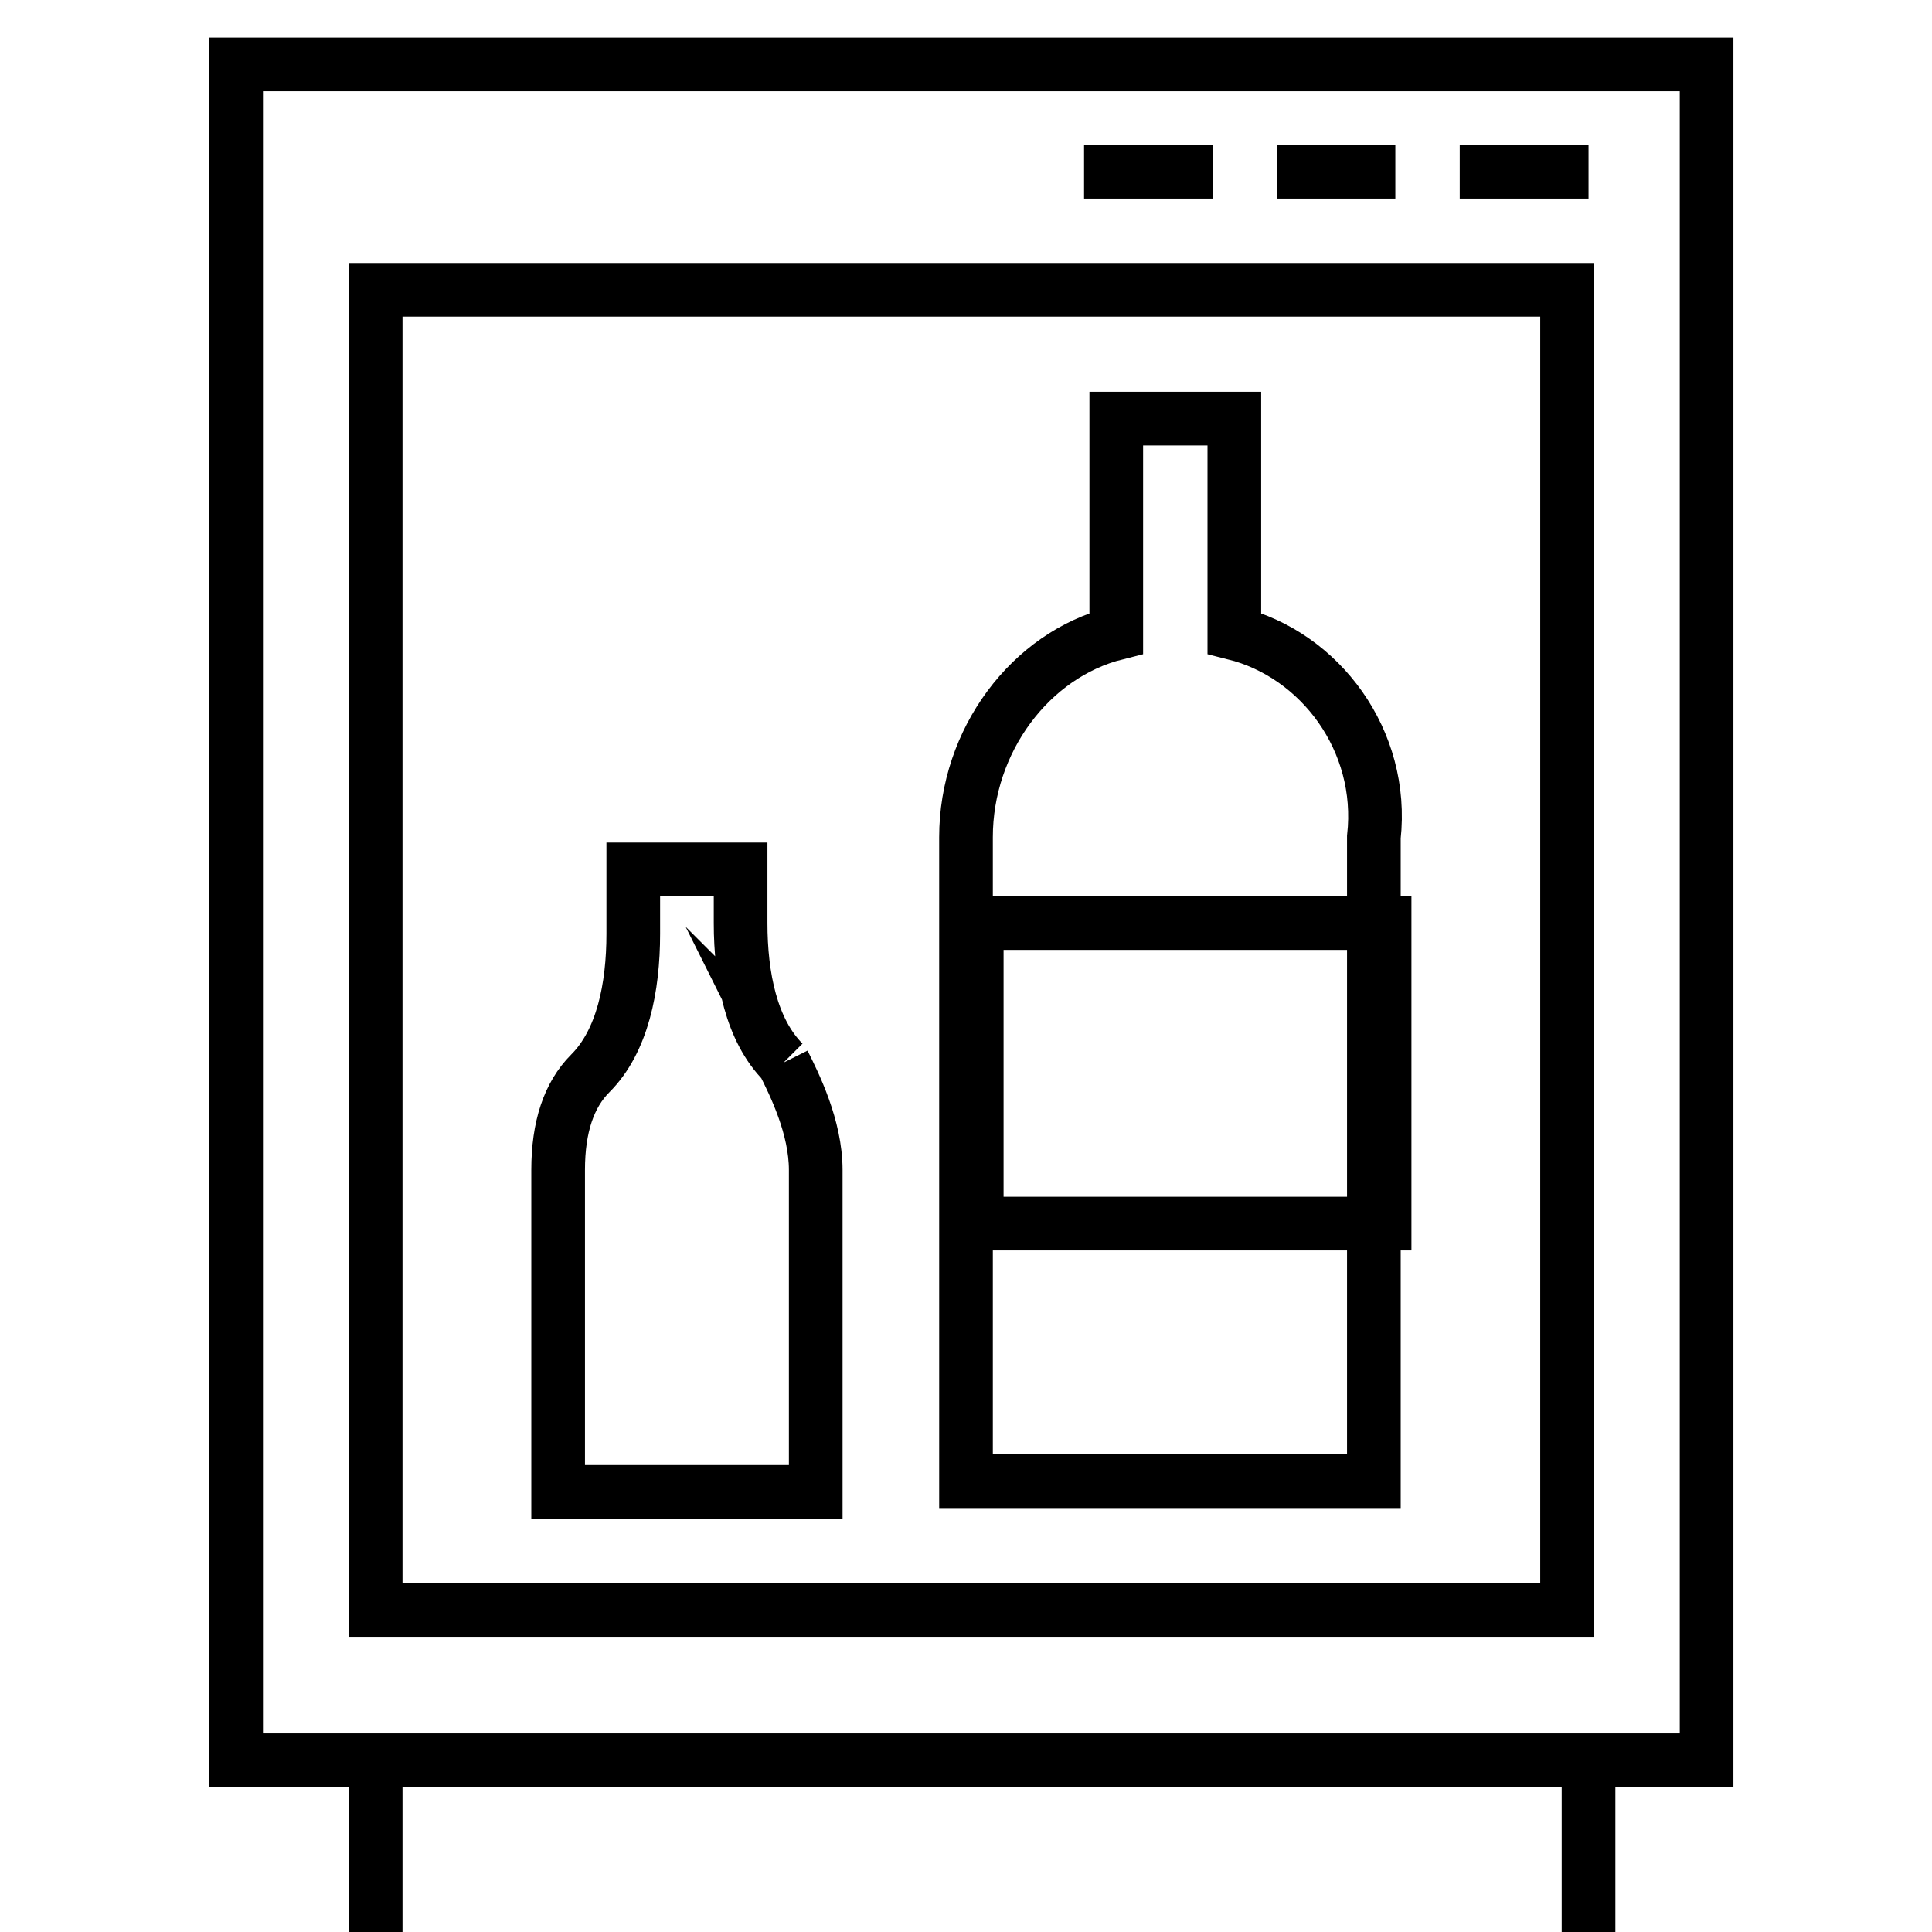
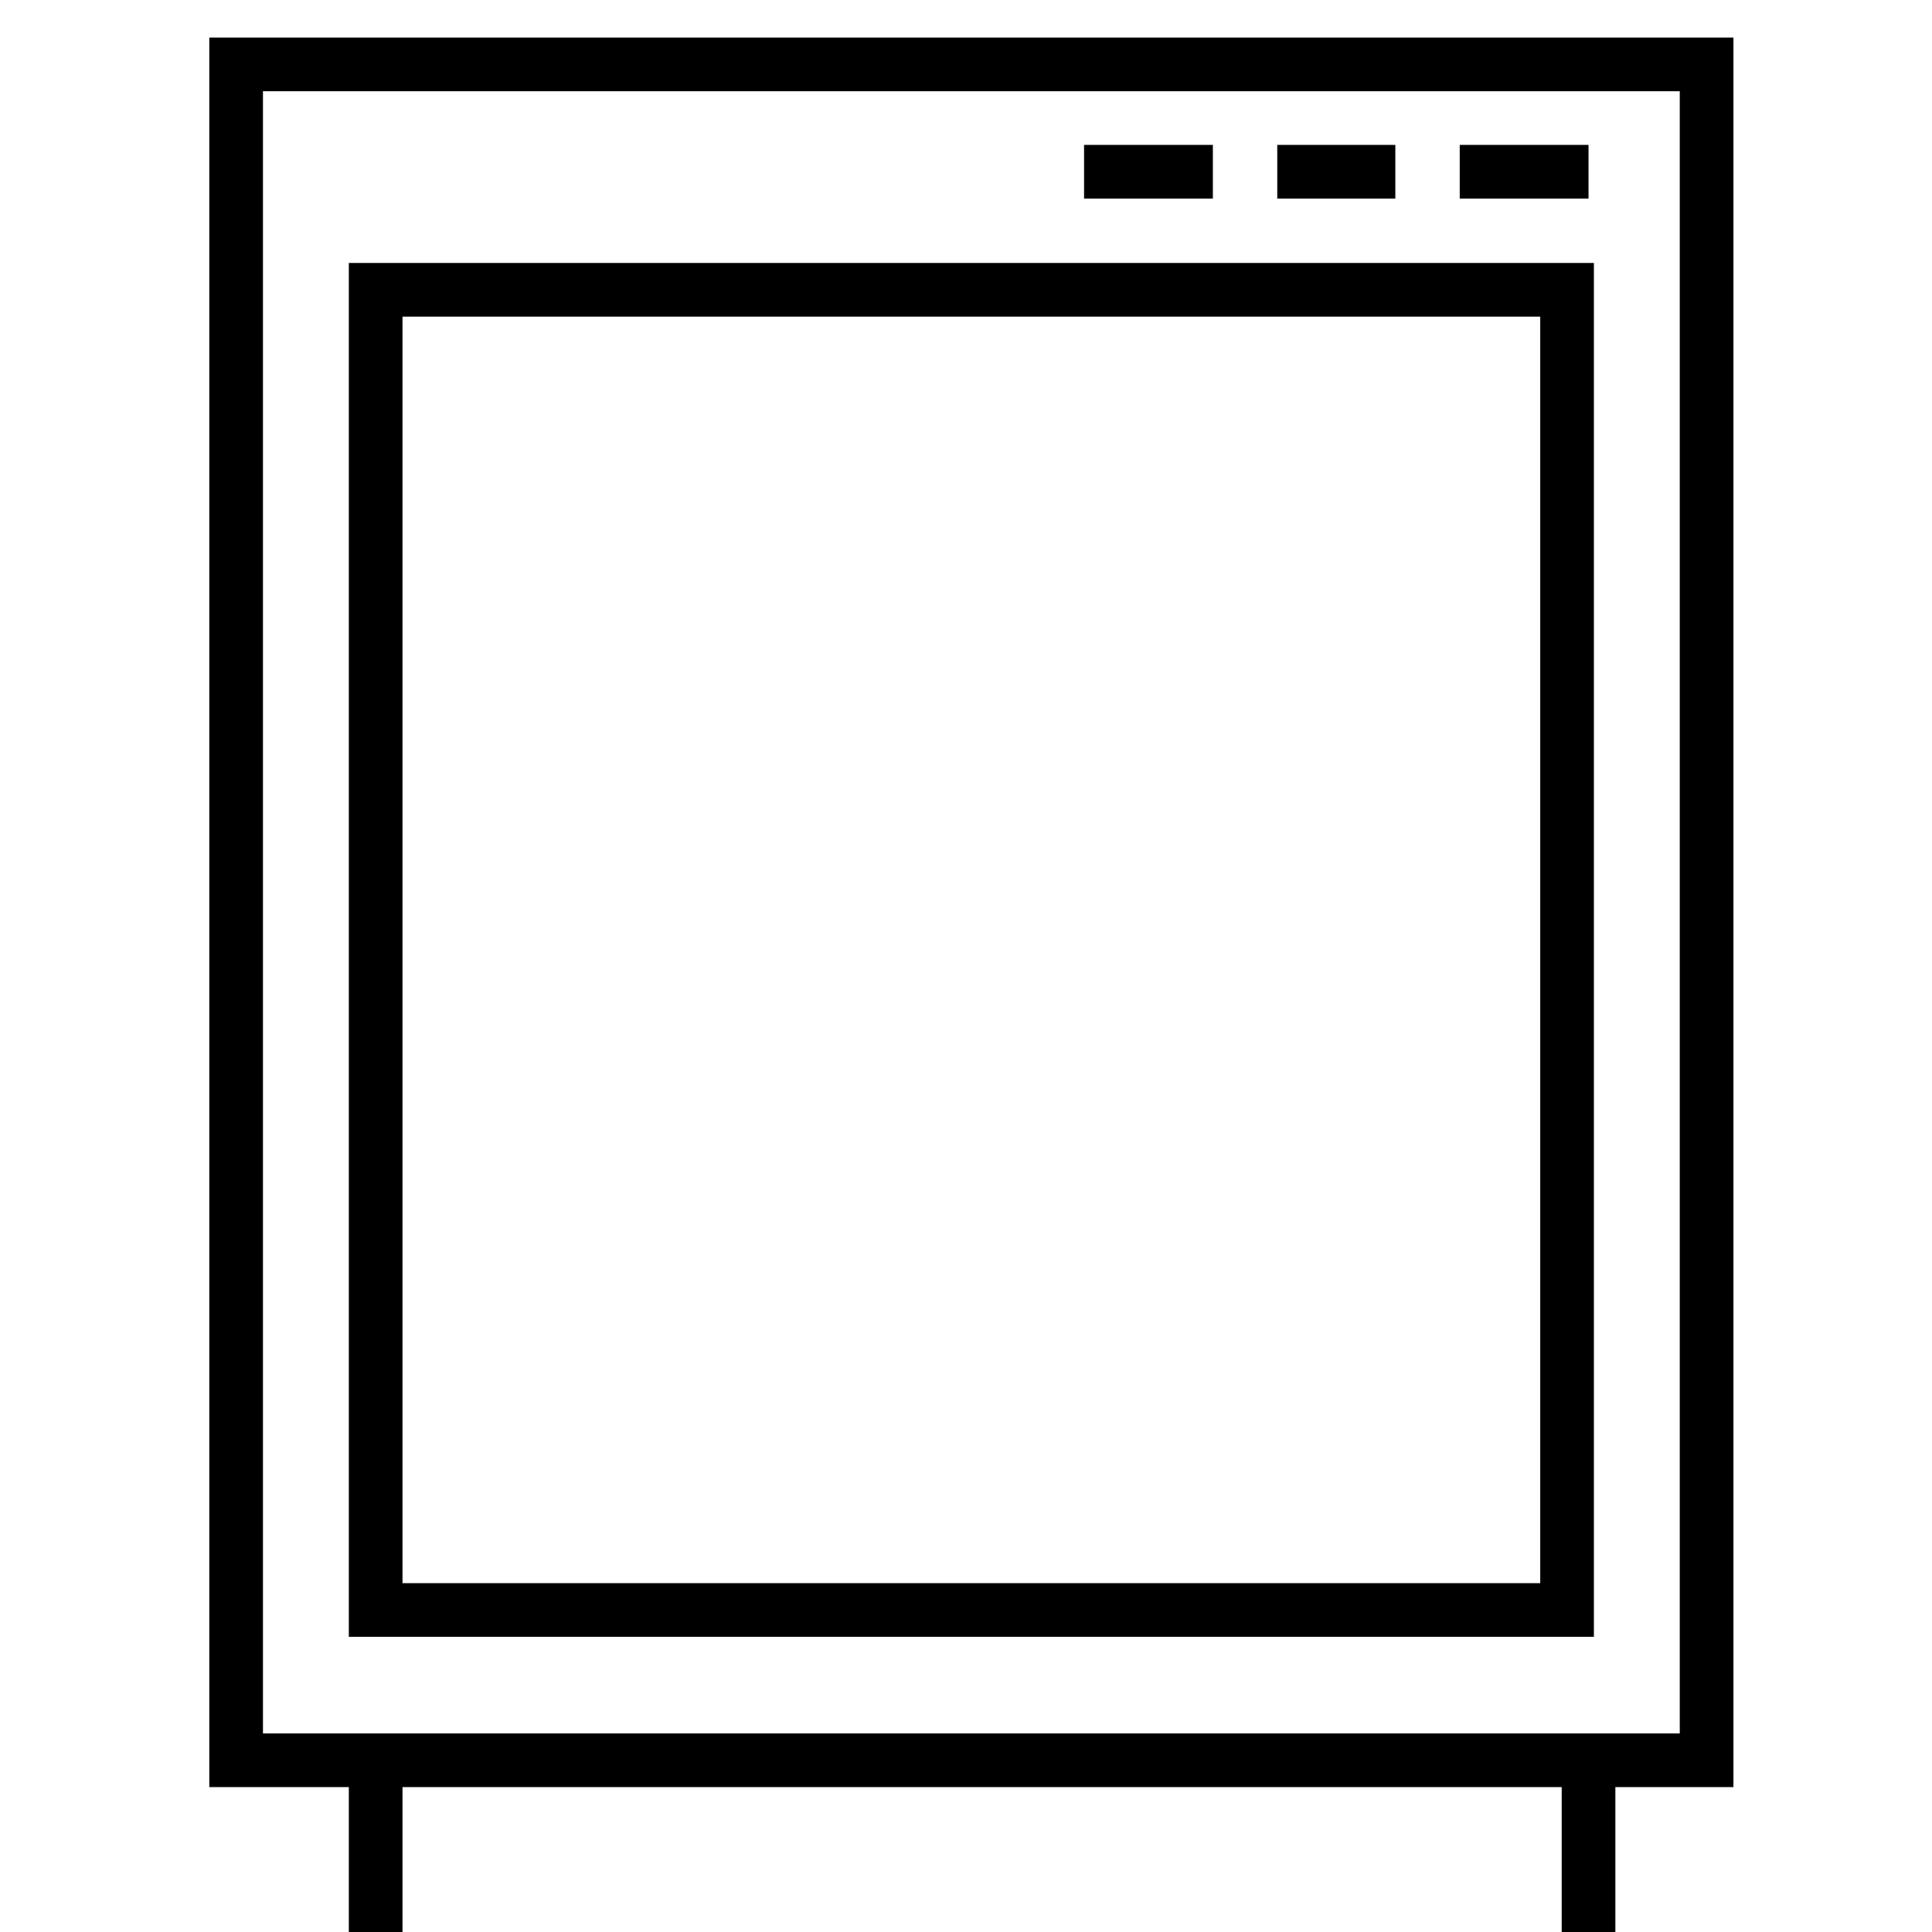
<svg xmlns="http://www.w3.org/2000/svg" viewBox="0 0 18 18">
  <g fill="none" stroke="#000" stroke-miterlimit="10" stroke-width=".5">
-     <path d="m11.5 5.9v-2h-1.1v2c-.8.2-1.4 1-1.4 1.9v6h3.8v-6c.1-.9-.5-1.7-1.3-1.9zm-4.2 4c-.3-.3-.4-.8-.4-1.3v-.5h-1v.6c0 .5-.1 1-.4 1.3-.2.2-.3.5-.3.9v3h2.4v-3c0-.4-.2-.8-.3-1z" />
-     <path d="m9.1 8.6h3.8v2.8h-3.8z" />
    <path d="m3.5 2.7h11.1v12.3h-11.1z" />
    <path d="m2.2.6h13.7v15.8h-13.7zm12.6 1h-1.2m-.6 0h-1.1m-.6 0h-1.2m4.7 14.9v1.5m-11.3-1.5v1.5" />
  </g>
</svg>